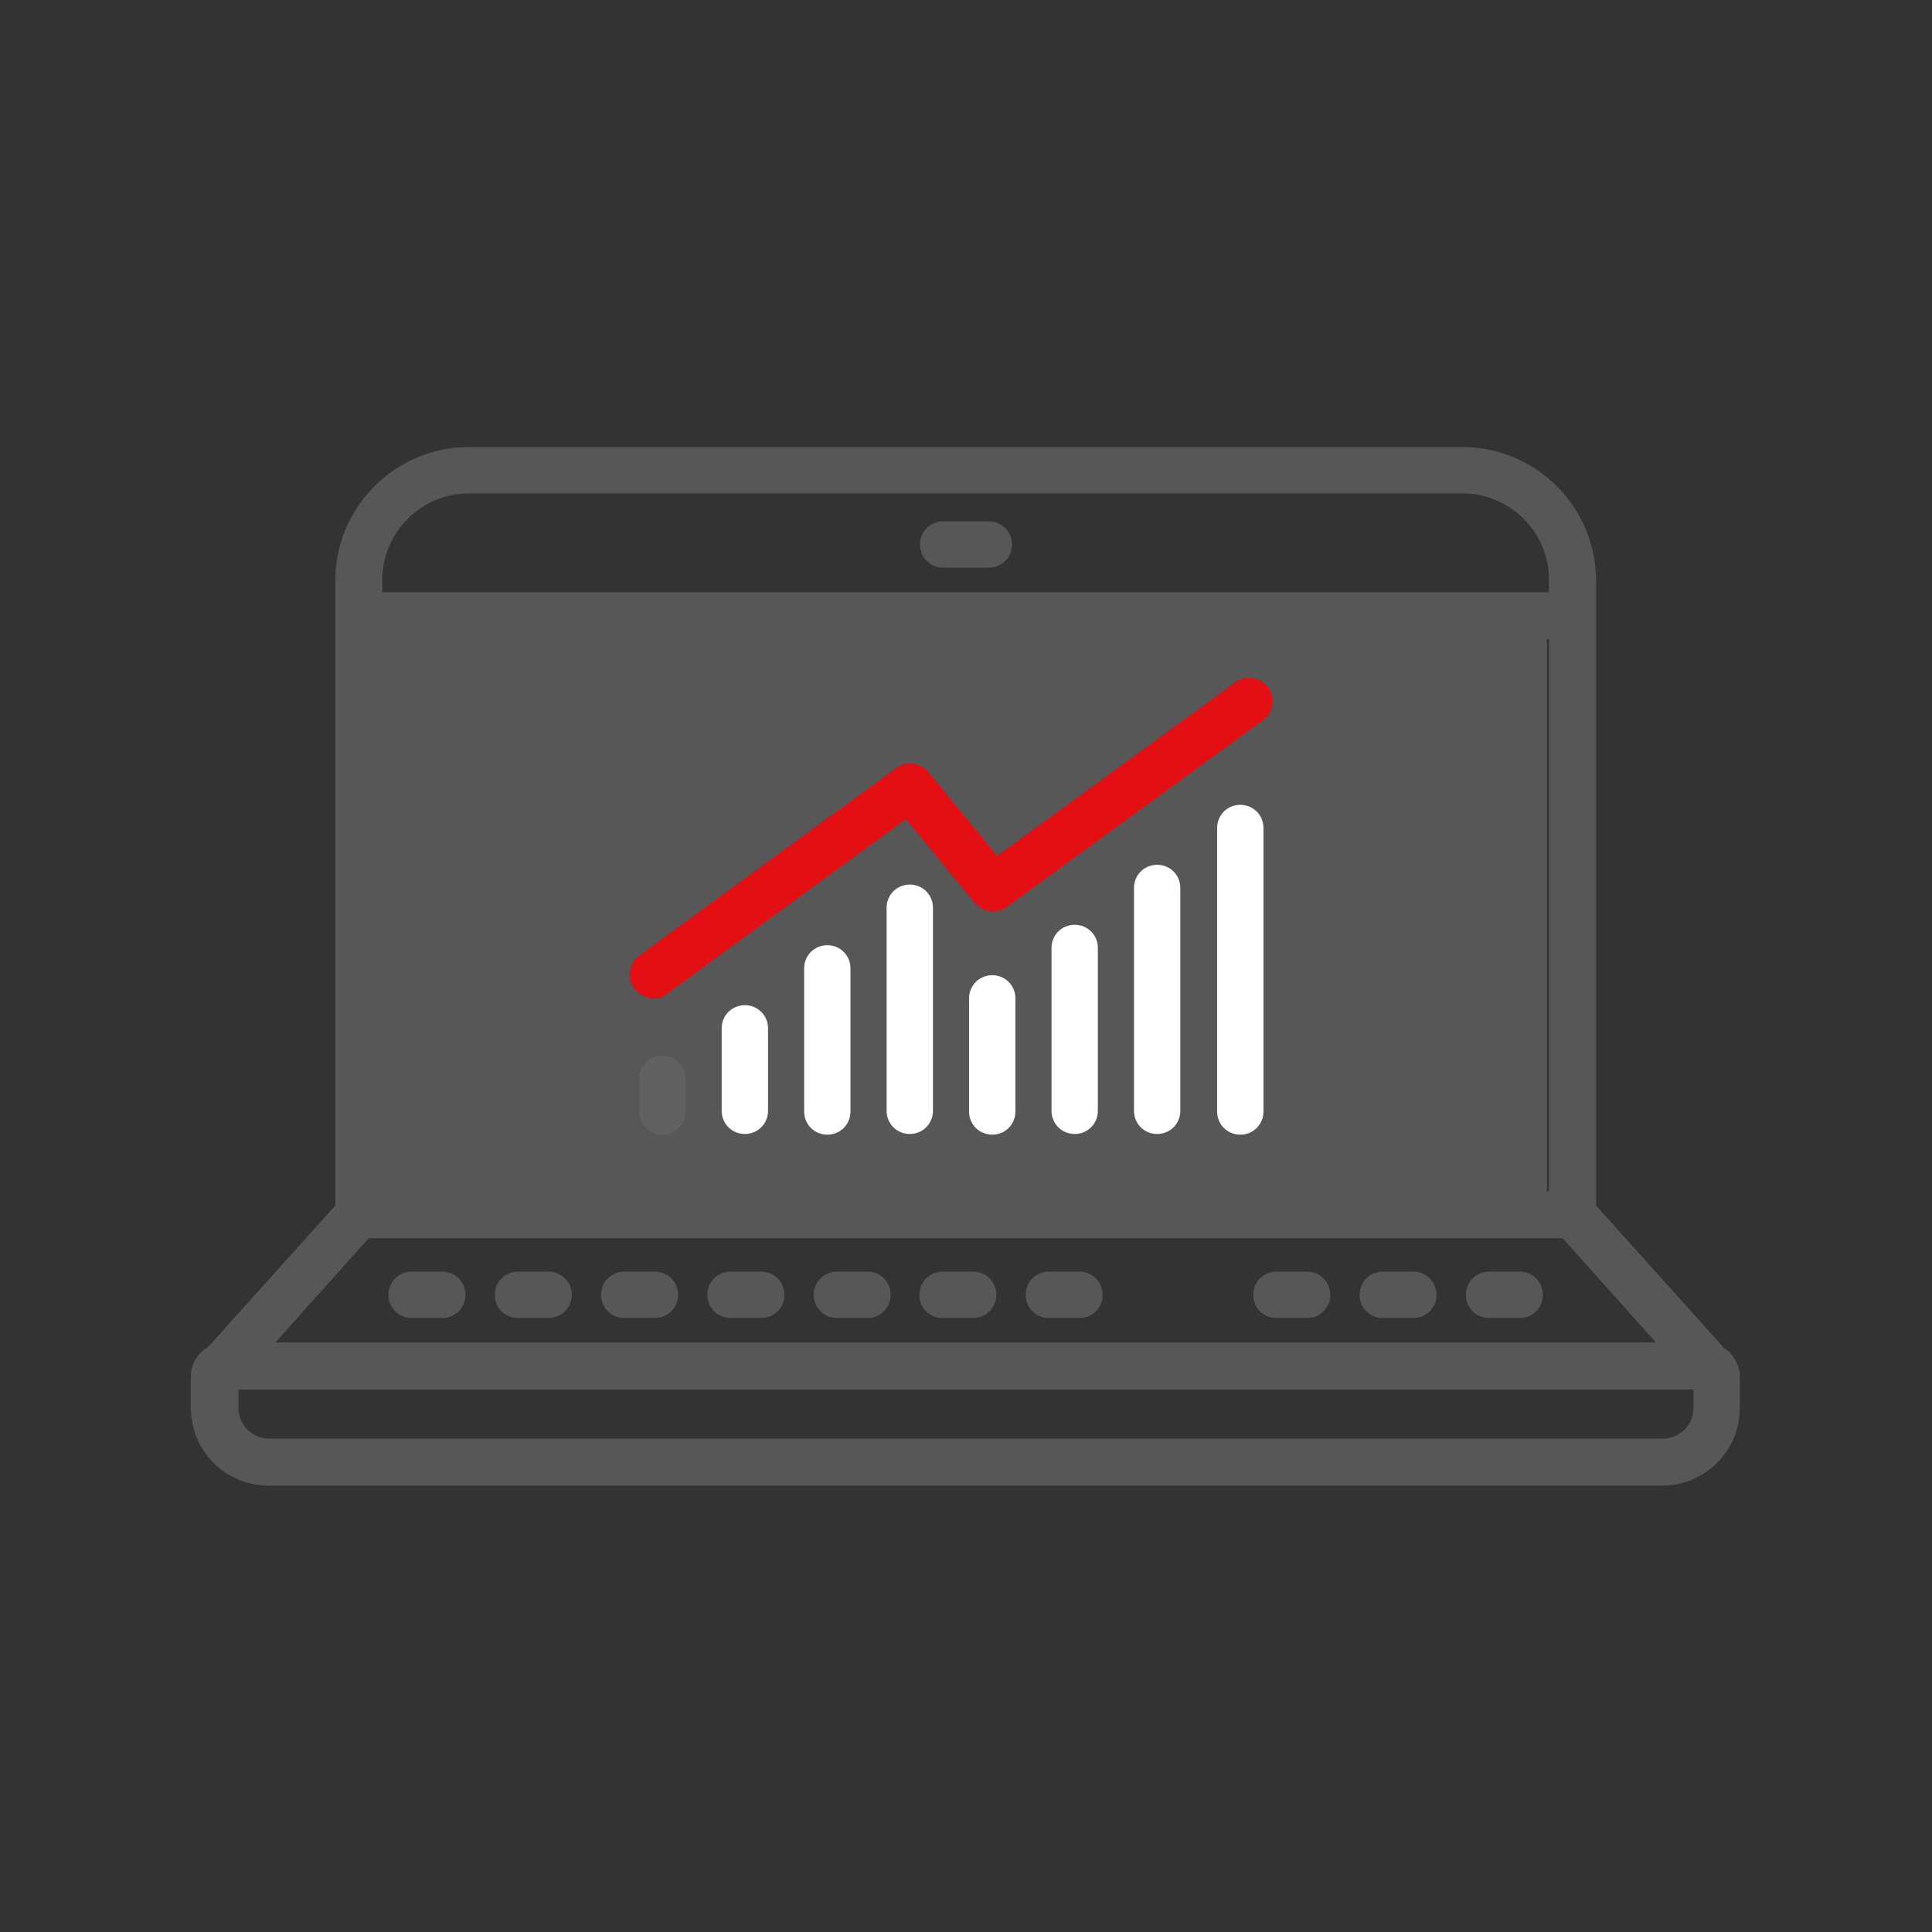
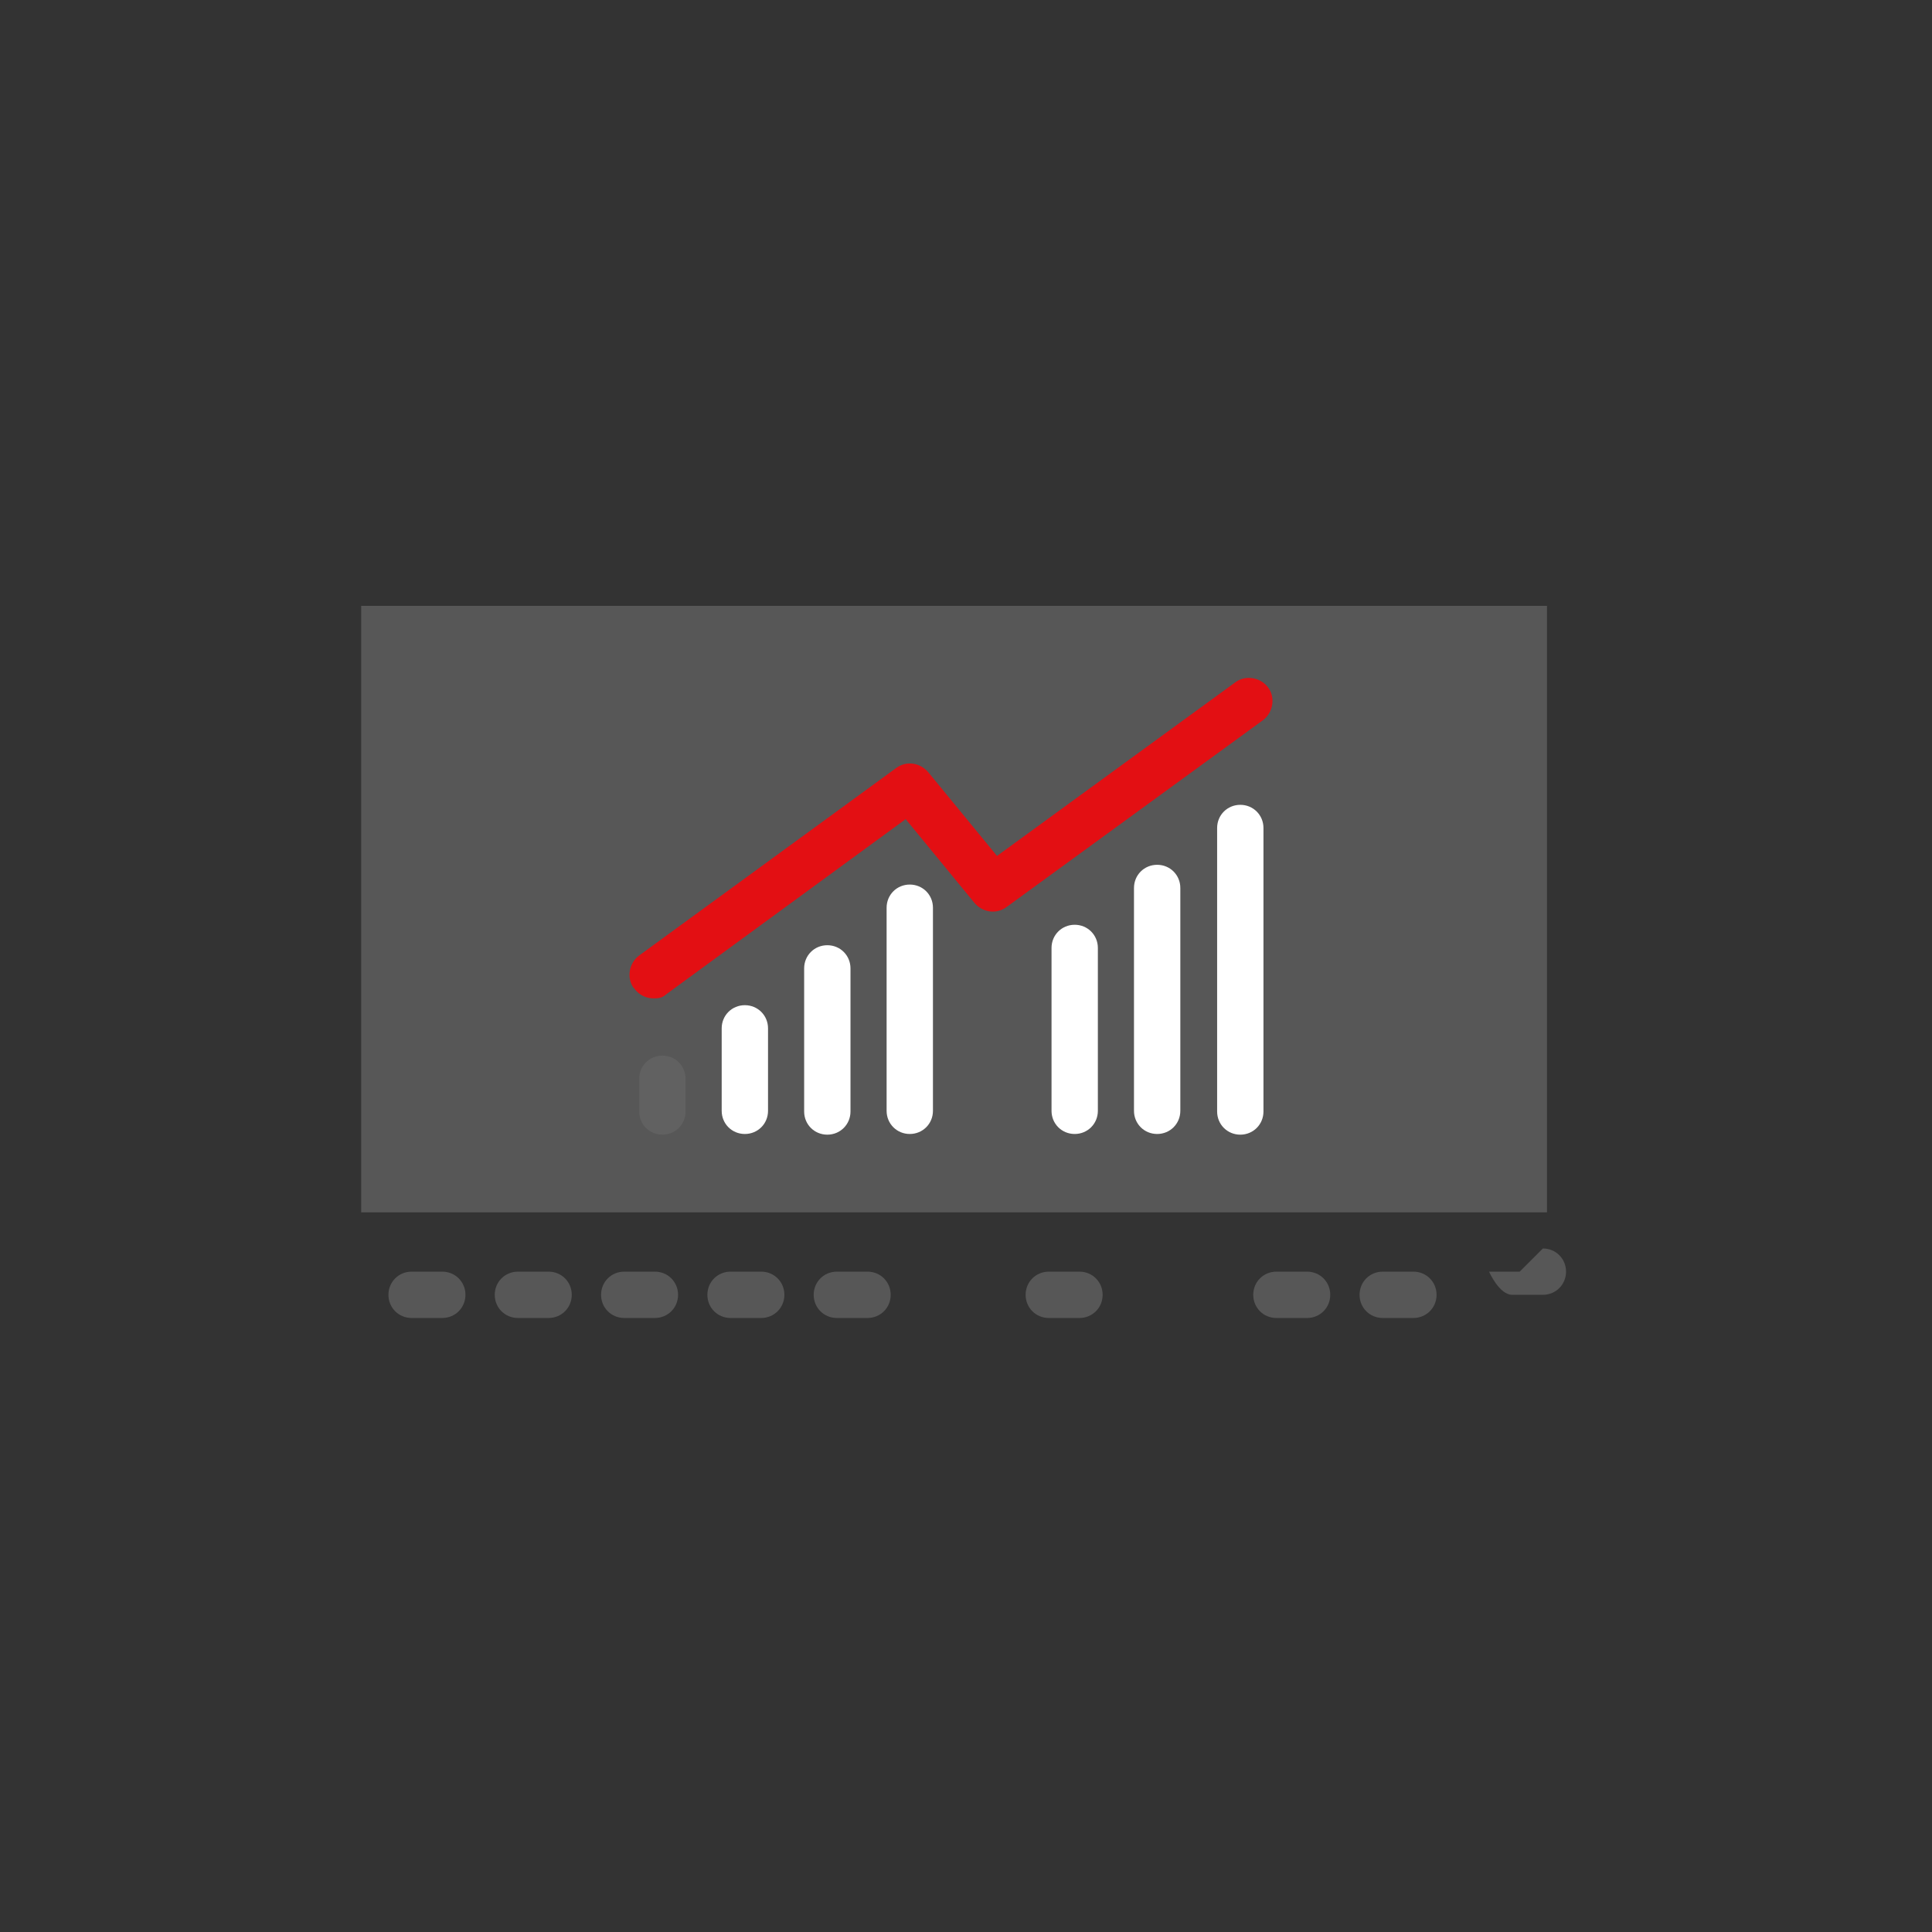
<svg xmlns="http://www.w3.org/2000/svg" id="Layer_1" data-name="Layer 1" version="1.1" viewBox="0 0 283.5 283.5">
  <rect x="0" y="0" width="283.5" height="283.5" fill="#333333" stroke="none" />
  <defs>
    <style>
      .cls-1 {
        fill: #575757;
      }

      .cls-1, .cls-2, .cls-3, .cls-4 {
        stroke-width: 0px;
      }

      .cls-2 {
        fill: #e30f13;
      }

      .cls-3 {
        fill: #616161;
      }

      .cls-4 {
        fill: #fff;
      }
    </style>
  </defs>
  <rect class="cls-1" x="53" y="88.9" width="174" height="89" />
-   <path class="cls-1" d="M252.9,197.7l-18.7-20.8v-91.7c0-10.8-8.8-19.6-19.6-19.6H68.8c-10.8,0-19.6,8.8-19.6,19.6v91.7l-18.7,20.8c-1.5.9-2.5,2.4-2.5,4.3v4.6c0,6.3,5.1,11.4,11.4,11.4h204.5c6.3,0,11.4-5.1,11.4-11.4v-4.6c0-1.8-1-3.4-2.5-4.3h.1ZM243,197H40.4l13.7-15.3h175.2l13.7,15.3ZM227.3,174.8H56.1v-81h171.2v81h0ZM68.8,72.4h145.8c7,0,12.7,5.7,12.7,12.7v1.8H56.1v-1.8c0-7,5.7-12.7,12.7-12.7ZM248.5,206.6c0,2.5-2,4.5-4.5,4.5H39.5c-2.5,0-4.5-2-4.5-4.5v-2.7h213.5v2.7Z" />
-   <path class="cls-1" d="M138.4,83.3h6.7c1.9,0,3.4-1.5,3.4-3.4s-1.5-3.4-3.4-3.4h-6.7c-1.9,0-3.4,1.5-3.4,3.4s1.5,3.4,3.4,3.4Z" />
-   <path class="cls-1" d="M142.8,186.6h-4.5c-1.9,0-3.4,1.5-3.4,3.4s1.5,3.4,3.4,3.4h4.5c1.9,0,3.4-1.5,3.4-3.4s-1.5-3.4-3.4-3.4Z" />
  <path class="cls-1" d="M158.4,186.6h-4.5c-1.9,0-3.4,1.5-3.4,3.4s1.5,3.4,3.4,3.4h4.5c1.9,0,3.4-1.5,3.4-3.4s-1.5-3.4-3.4-3.4Z" />
  <path class="cls-1" d="M111.7,186.6h-4.5c-1.9,0-3.4,1.5-3.4,3.4s1.5,3.4,3.4,3.4h4.5c1.9,0,3.4-1.5,3.4-3.4s-1.5-3.4-3.4-3.4Z" />
  <path class="cls-1" d="M127.3,186.6h-4.5c-1.9,0-3.4,1.5-3.4,3.4s1.5,3.4,3.4,3.4h4.5c1.9,0,3.4-1.5,3.4-3.4s-1.5-3.4-3.4-3.4Z" />
  <path class="cls-1" d="M96.1,186.6h-4.5c-1.9,0-3.4,1.5-3.4,3.4s1.5,3.4,3.4,3.4h4.5c1.9,0,3.4-1.5,3.4-3.4s-1.5-3.4-3.4-3.4Z" />
  <path class="cls-1" d="M64.9,186.6h-4.5c-1.9,0-3.4,1.5-3.4,3.4s1.5,3.4,3.4,3.4h4.5c1.9,0,3.4-1.5,3.4-3.4s-1.5-3.4-3.4-3.4Z" />
  <path class="cls-1" d="M80.5,186.6h-4.5c-1.9,0-3.4,1.5-3.4,3.4s1.5,3.4,3.4,3.4h4.5c1.9,0,3.4-1.5,3.4-3.4s-1.5-3.4-3.4-3.4Z" />
  <path class="cls-1" d="M207.4,186.6h-4.5c-1.9,0-3.4,1.5-3.4,3.4s1.5,3.4,3.4,3.4h4.5c1.9,0,3.4-1.5,3.4-3.4s-1.5-3.4-3.4-3.4Z" />
-   <path class="cls-1" d="M223,186.6h-4.5c-1.9,0-3.4,1.5-3.4,3.4s1.5,3.4,3.4,3.4h4.5c1.9,0,3.4-1.5,3.4-3.4s-1.5-3.4-3.4-3.4Z" />
+   <path class="cls-1" d="M223,186.6h-4.5s1.5,3.4,3.4,3.4h4.5c1.9,0,3.4-1.5,3.4-3.4s-1.5-3.4-3.4-3.4Z" />
  <path class="cls-1" d="M191.8,186.6h-4.5c-1.9,0-3.4,1.5-3.4,3.4s1.5,3.4,3.4,3.4h4.5c1.9,0,3.4-1.5,3.4-3.4s-1.5-3.4-3.4-3.4Z" />
  <path class="cls-3" d="M97.2,154.9c-1.9,0-3.4,1.5-3.4,3.4v4.8c0,1.9,1.5,3.4,3.4,3.4s3.4-1.5,3.4-3.4v-4.8c0-1.9-1.5-3.4-3.4-3.4Z" />
  <path class="cls-4" d="M109.3,147.5c-1.9,0-3.4,1.5-3.4,3.4v12.1c0,1.9,1.5,3.4,3.4,3.4s3.4-1.5,3.4-3.4v-12.1c0-1.9-1.5-3.4-3.4-3.4Z" />
  <path class="cls-4" d="M121.4,138.7c-1.9,0-3.4,1.5-3.4,3.4v21c0,1.9,1.5,3.4,3.4,3.4s3.4-1.5,3.4-3.4v-21c0-1.9-1.5-3.4-3.4-3.4Z" />
  <path class="cls-4" d="M133.5,129.8c-1.9,0-3.4,1.5-3.4,3.4v29.8c0,1.9,1.5,3.4,3.4,3.4s3.4-1.5,3.4-3.4v-29.8c0-1.9-1.5-3.4-3.4-3.4Z" />
-   <path class="cls-4" d="M145.6,143.1c-1.9,0-3.4,1.5-3.4,3.4v16.6c0,1.9,1.5,3.4,3.4,3.4s3.4-1.5,3.4-3.4v-16.6c0-1.9-1.5-3.4-3.4-3.4Z" />
  <path class="cls-4" d="M157.7,135.7c-1.9,0-3.4,1.5-3.4,3.4v23.9c0,1.9,1.5,3.4,3.4,3.4s3.4-1.5,3.4-3.4v-23.9c0-1.9-1.5-3.4-3.4-3.4Z" />
  <path class="cls-4" d="M169.8,126.9c-1.9,0-3.4,1.5-3.4,3.4v32.7c0,1.9,1.5,3.4,3.4,3.4s3.4-1.5,3.4-3.4v-32.7c0-1.9-1.5-3.4-3.4-3.4Z" />
  <path class="cls-4" d="M182,118.1c-1.9,0-3.4,1.5-3.4,3.4v41.6c0,1.9,1.5,3.4,3.4,3.4s3.4-1.5,3.4-3.4v-41.6c0-1.9-1.5-3.4-3.4-3.4Z" />
  <path class="cls-2" d="M93.1,145.1c.7.9,1.7,1.4,2.8,1.4s1.4-.2,2-.7l35-25.6,10.1,12.3c1.2,1.4,3.2,1.7,4.7.6l37.6-27.4c1.5-1.1,1.9-3.3.8-4.8-1.1-1.5-3.3-1.9-4.8-.8l-35,25.5-10.1-12.3c-1.2-1.4-3.2-1.7-4.7-.6l-37.7,27.5c-1.5,1.1-1.9,3.3-.8,4.8h.1Z" />
</svg>